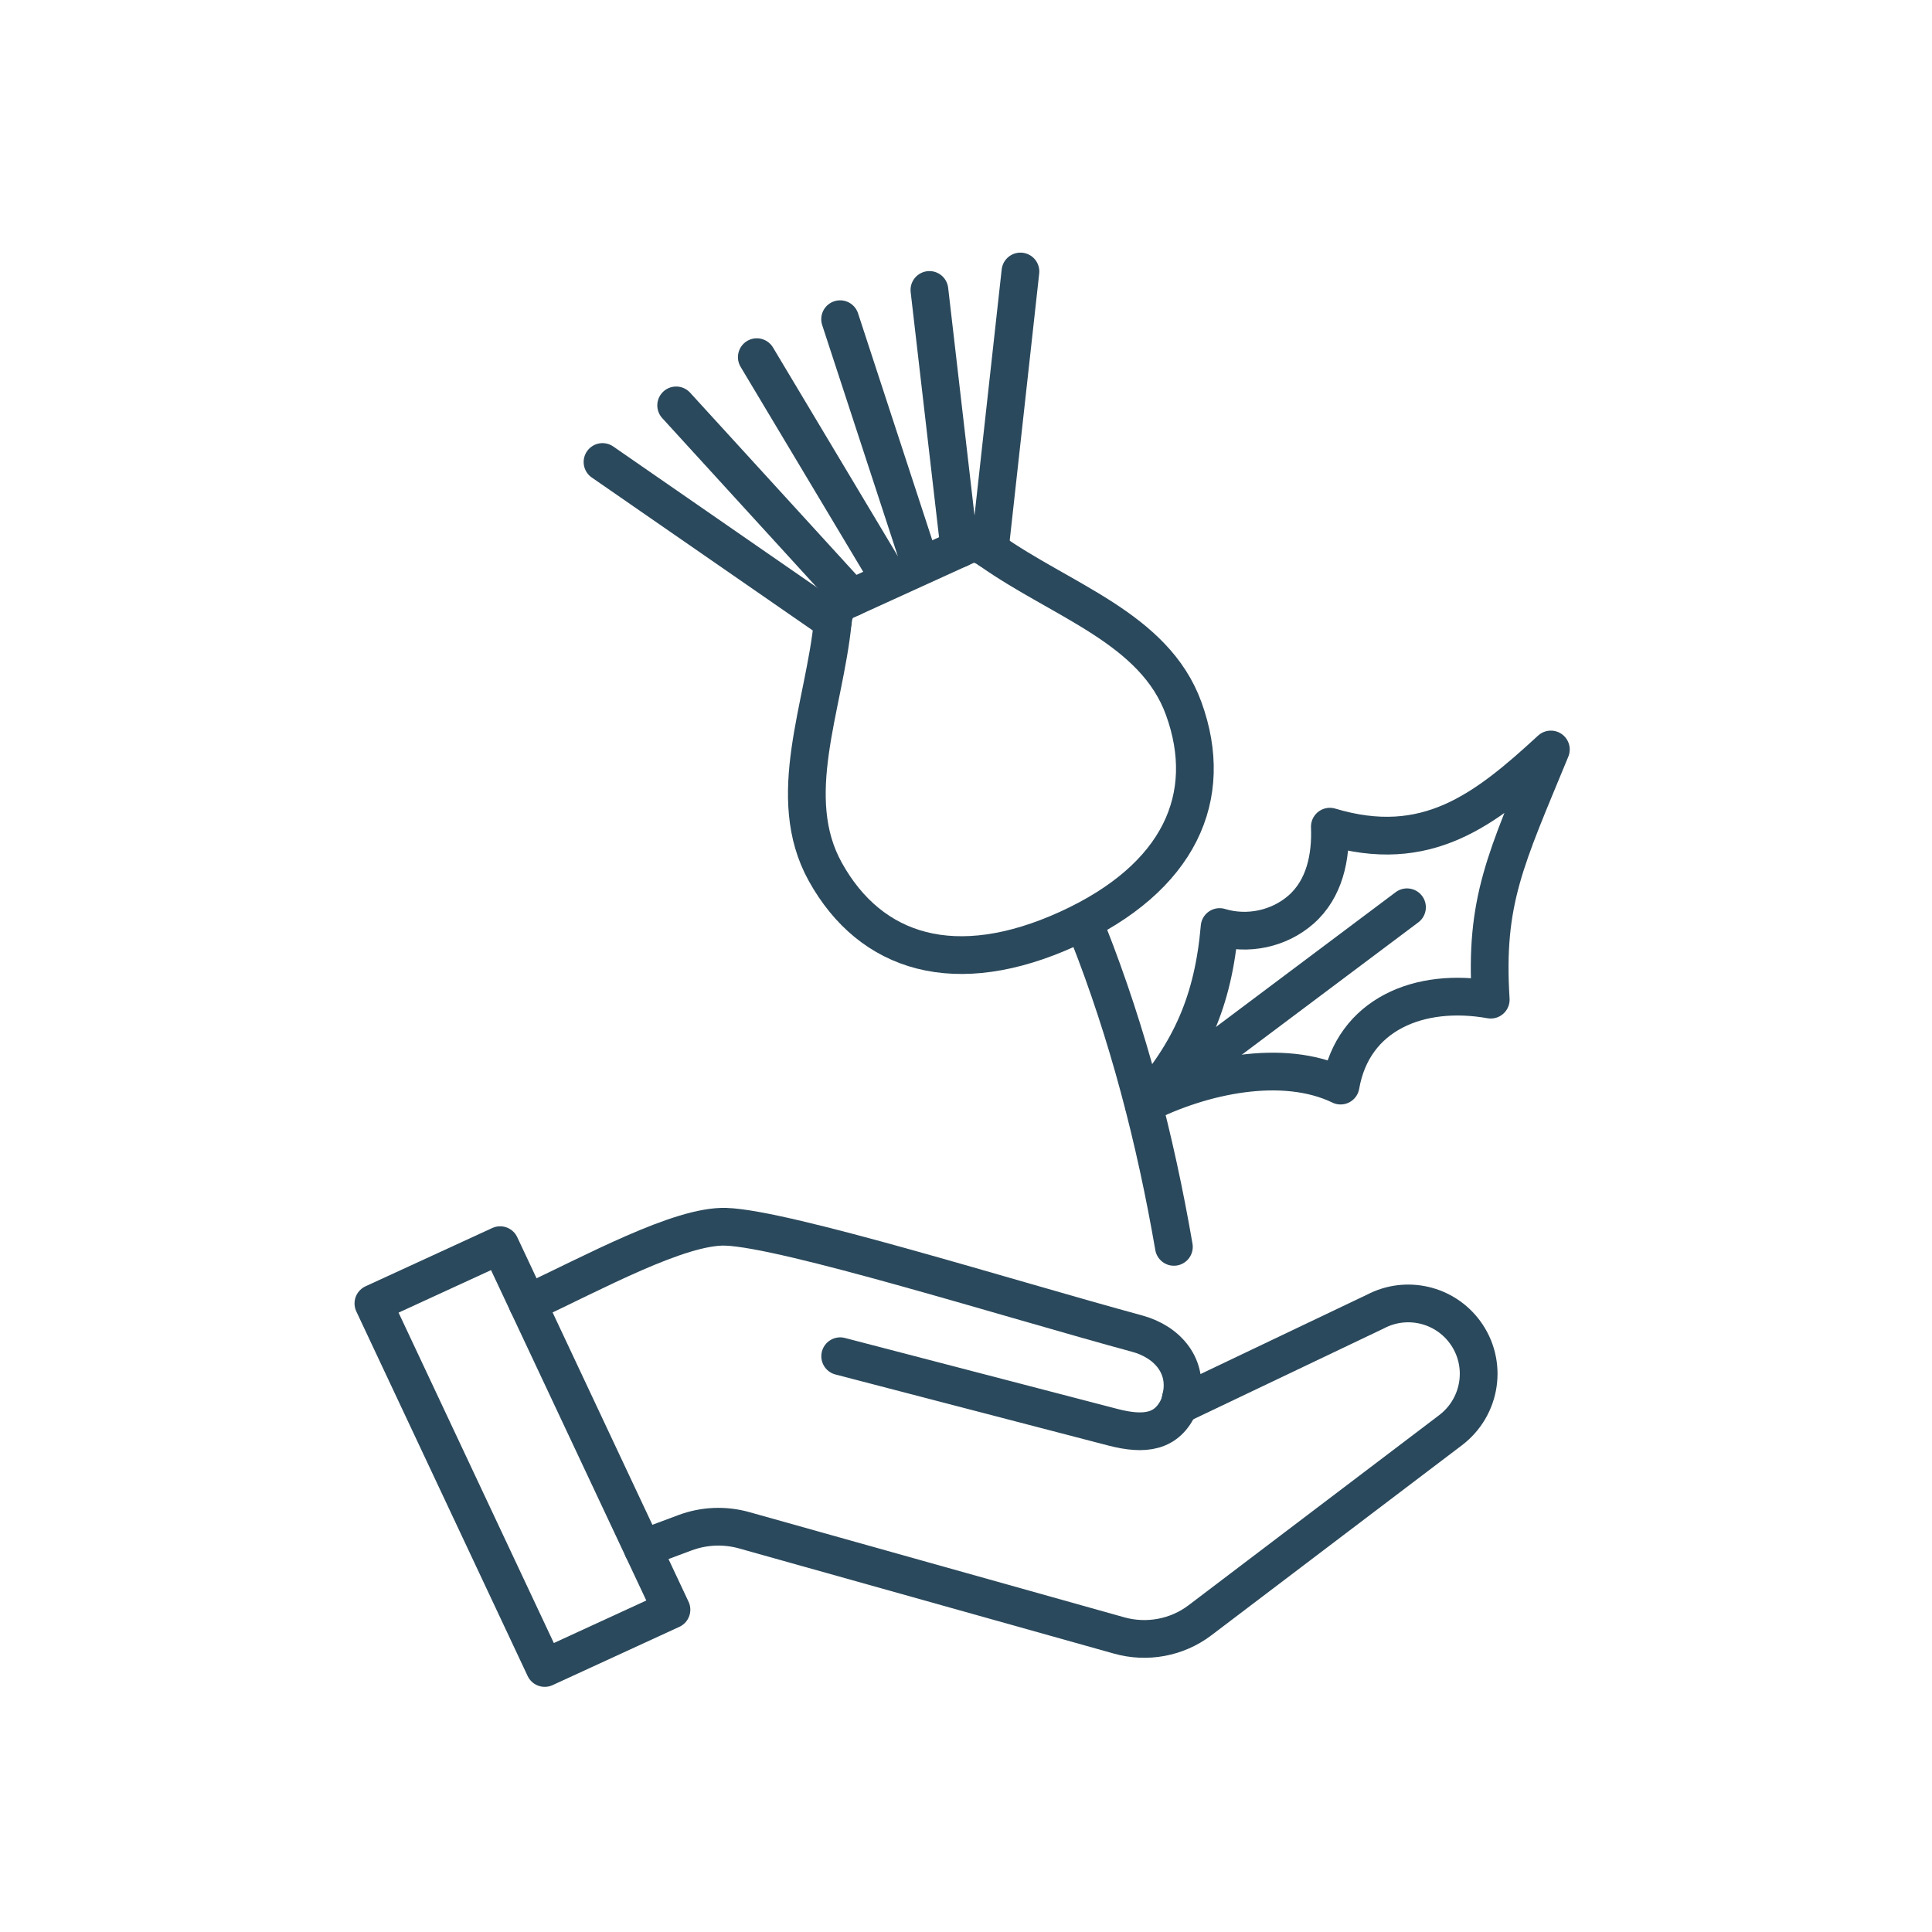
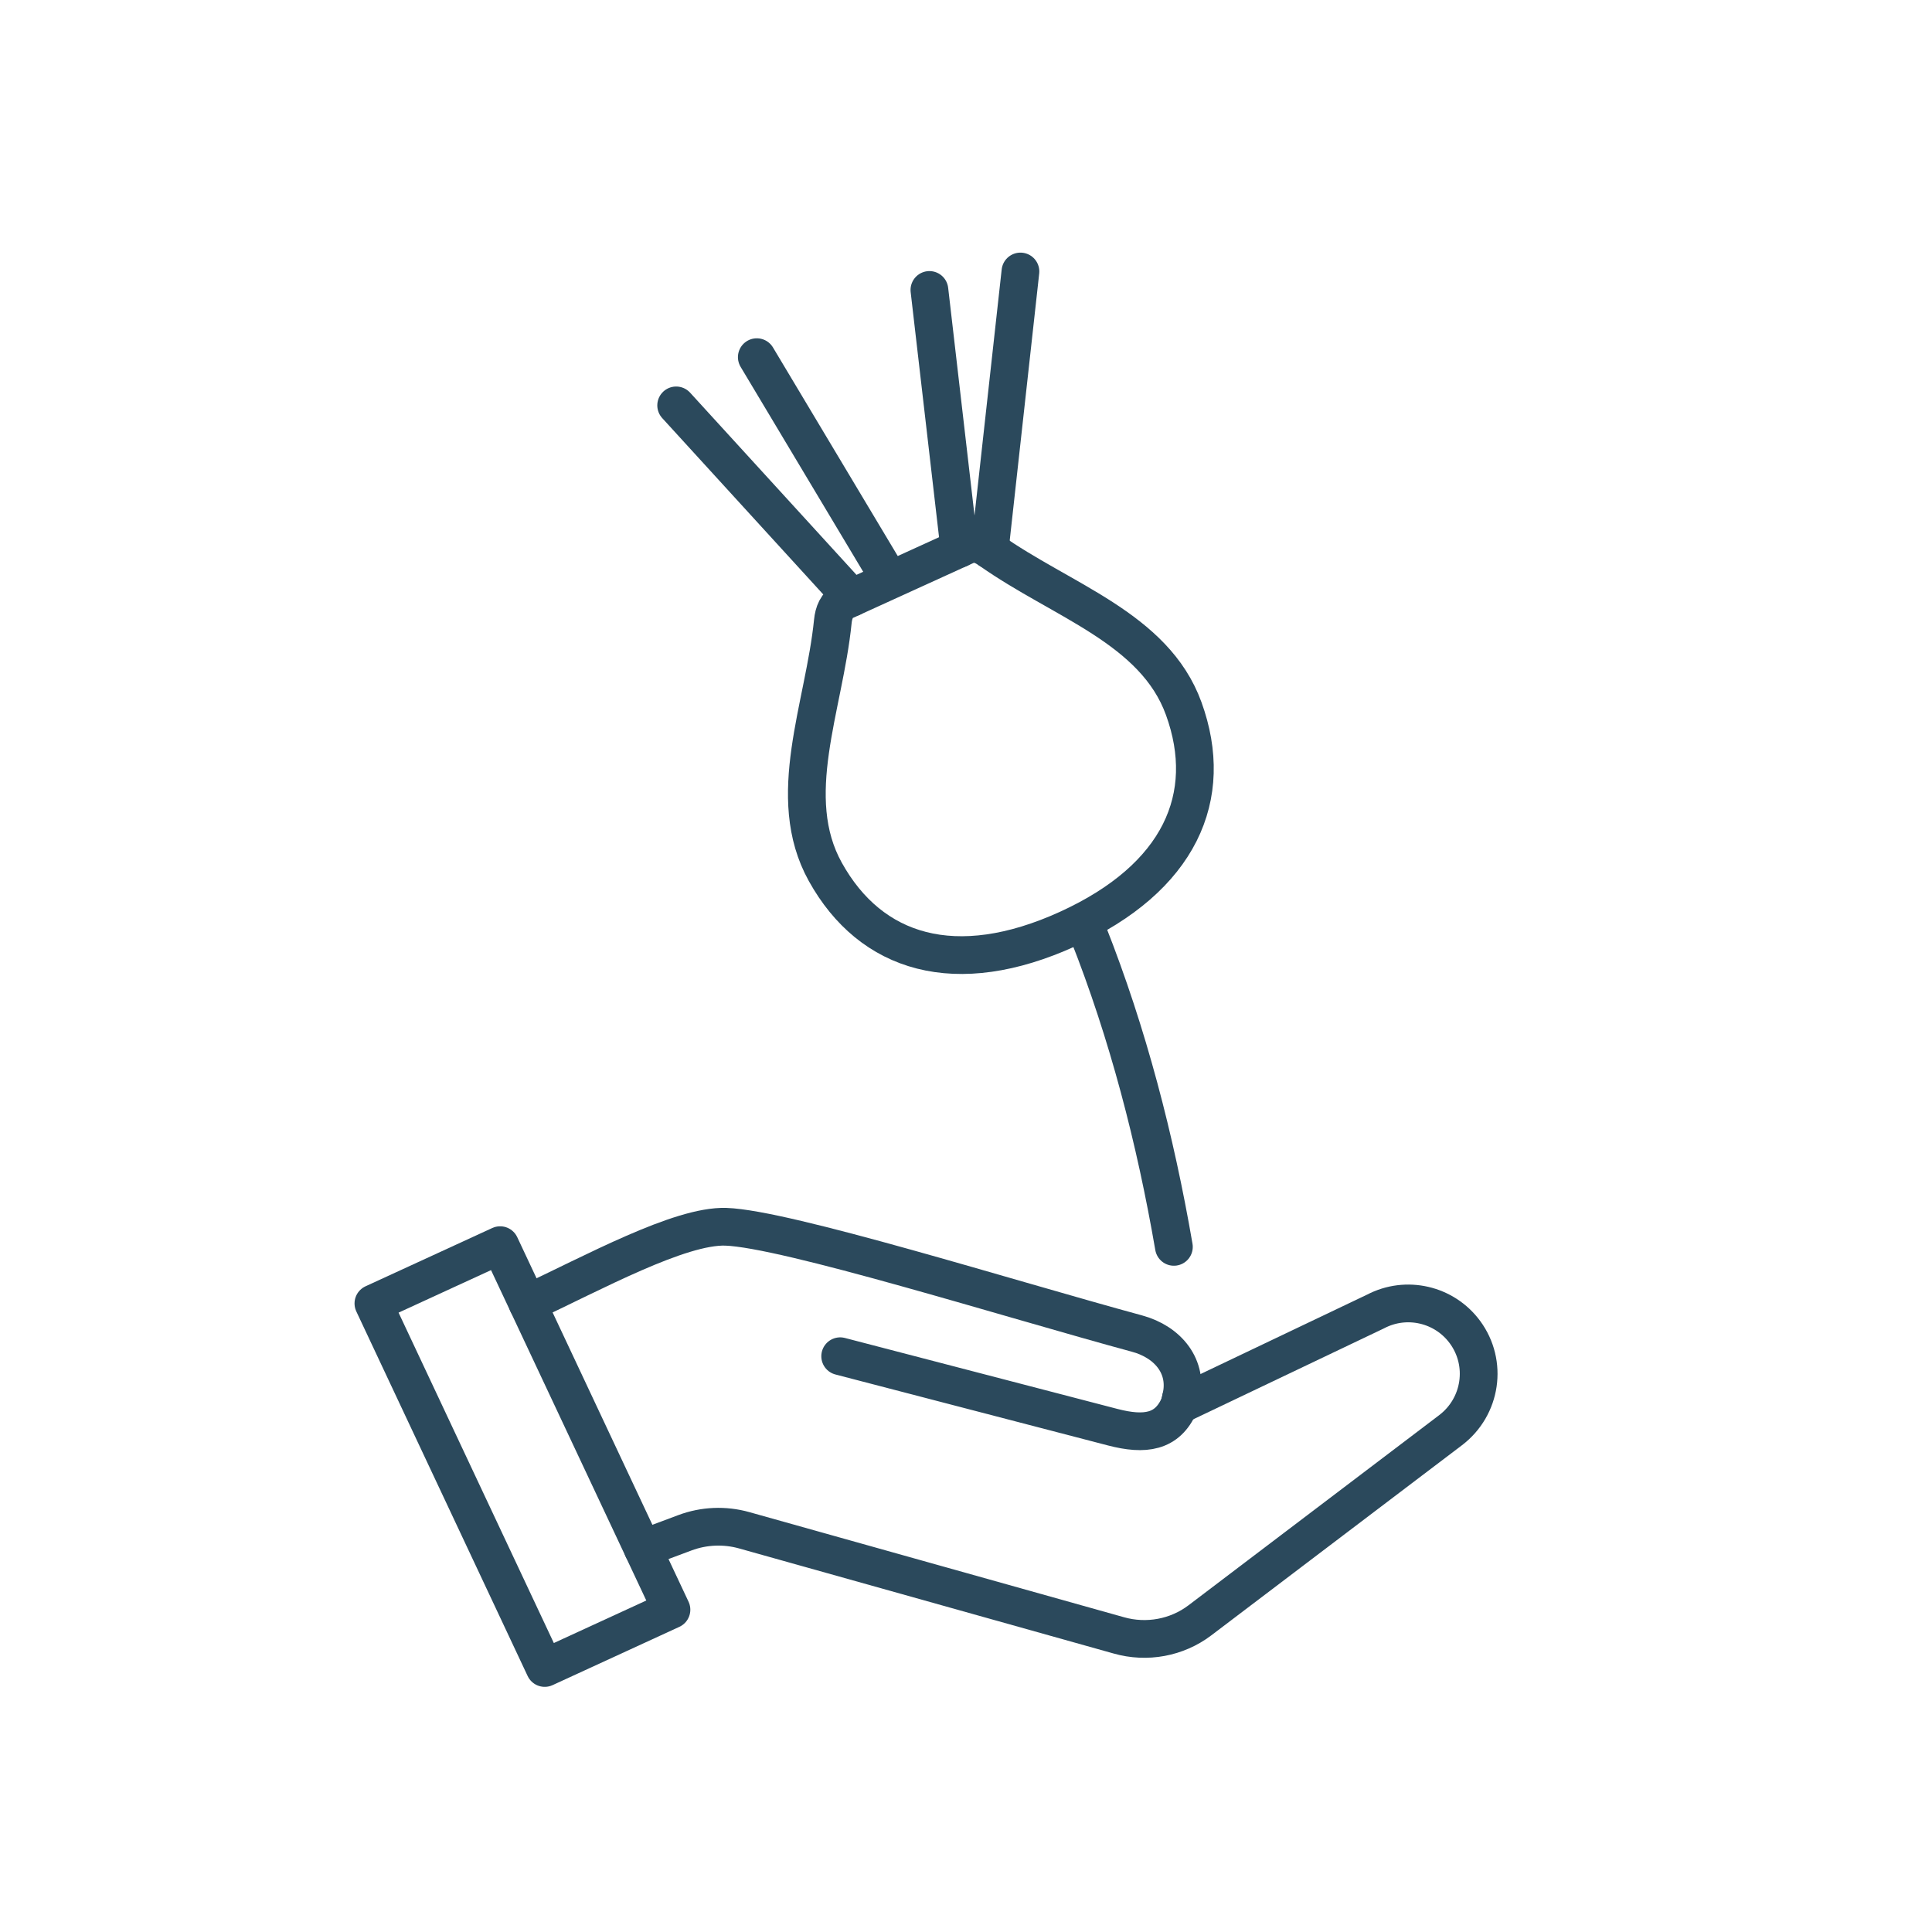
<svg xmlns="http://www.w3.org/2000/svg" viewBox="0 0 256 256" version="1.1" data-sanitized-data-name="Layer 1" data-name="Layer 1" id="Layer_1">
  <defs>
    <style>
      .cls-1 {
        fill: none;
        stroke: #2b495c;
        stroke-linecap: round;
        stroke-linejoin: round;
        stroke-width: 5px;
      }
    </style>
  </defs>
  <path d="M155.547,165.216c-2.457-14.239-6.091-28.277-11.374-41.635" class="cls-1" />
  <path d="M156.484,185.278c1.01-4.152-1.689-7.448-5.812-8.568-17.074-4.638-46.516-13.891-54.49-14.157-6.116-.204-17.644,6.138-26.28,10.16" class="cls-1" />
  <path d="M156.484,185.278l-.226.903c-1.572,3.619-4.559,4.038-8.82,2.929l-36.11-9.403" class="cls-1" />
  <path d="M156.259,186.181l26.002-12.398c4.082-2.143,9.118-.984,11.853,2.728h0c3.027,4.108,2.194,9.885-1.917,13.006l-33.203,25.184c-3.037,2.306-7.045,3.056-10.767,1.989l-49.612-13.919c-2.59-.727-5.345-.611-7.865.332l-5.584,2.088" class="cls-1" />
  <polygon points="85.625 206.173 88.972 213.294 72.178 221.017 49.478 172.713 66.272 164.99 69.294 171.421 85.625 206.173" class="cls-1" />
  <path d="M111.922,79.631c-1.047.477-1.452,1.564-1.567,2.708-1.145,11.372-6.517,23.261-.99,33.201,6.029,10.841,17.277,14.319,32.119,7.554,14.842-6.765,19.595-17.538,15.366-29.199-3.877-10.692-16.19-14.282-25.71-21.031-.938-.665-2.026-1.07-3.072-.593l-16.146,7.36Z" class="cls-1" />
-   <line y2="61.217" x2="79.836" y1="82.339" x1="110.355" class="cls-1" />
  <line y2="53.716" x2="89.595" y1="79.2" x1="112.869" class="cls-1" />
  <line y2="47.326" x2="100.28" y1="76.75" x1="117.882" class="cls-1" />
  <line y2="35.974" x2="135.214" y1="72.865" x1="131.14" class="cls-1" />
  <line y2="38.42" x2="123.152" y1="72.703" x1="127.121" class="cls-1" />
-   <line y2="42.294" x2="111.319" y1="74.88" x1="121.984" class="cls-1" />
-   <path d="M151.567,146.363c7.614-3.859,18.38-6.228,26.067-2.516,1.648-9.457,10.447-13.076,19.896-11.387-.828-13.132,1.989-18.622,7.967-33.15-8.754,8.066-16.489,14.07-29.286,10.229.162,4.016-.689,8.241-3.825,10.992-2.914,2.556-7.079,3.434-10.783,2.306-.844,9.799-3.848,16.529-10.037,23.526" class="cls-1" />
-   <line y2="146.363" x2="151.567" y1="120.218" x1="186.434" class="cls-1" />
</svg>